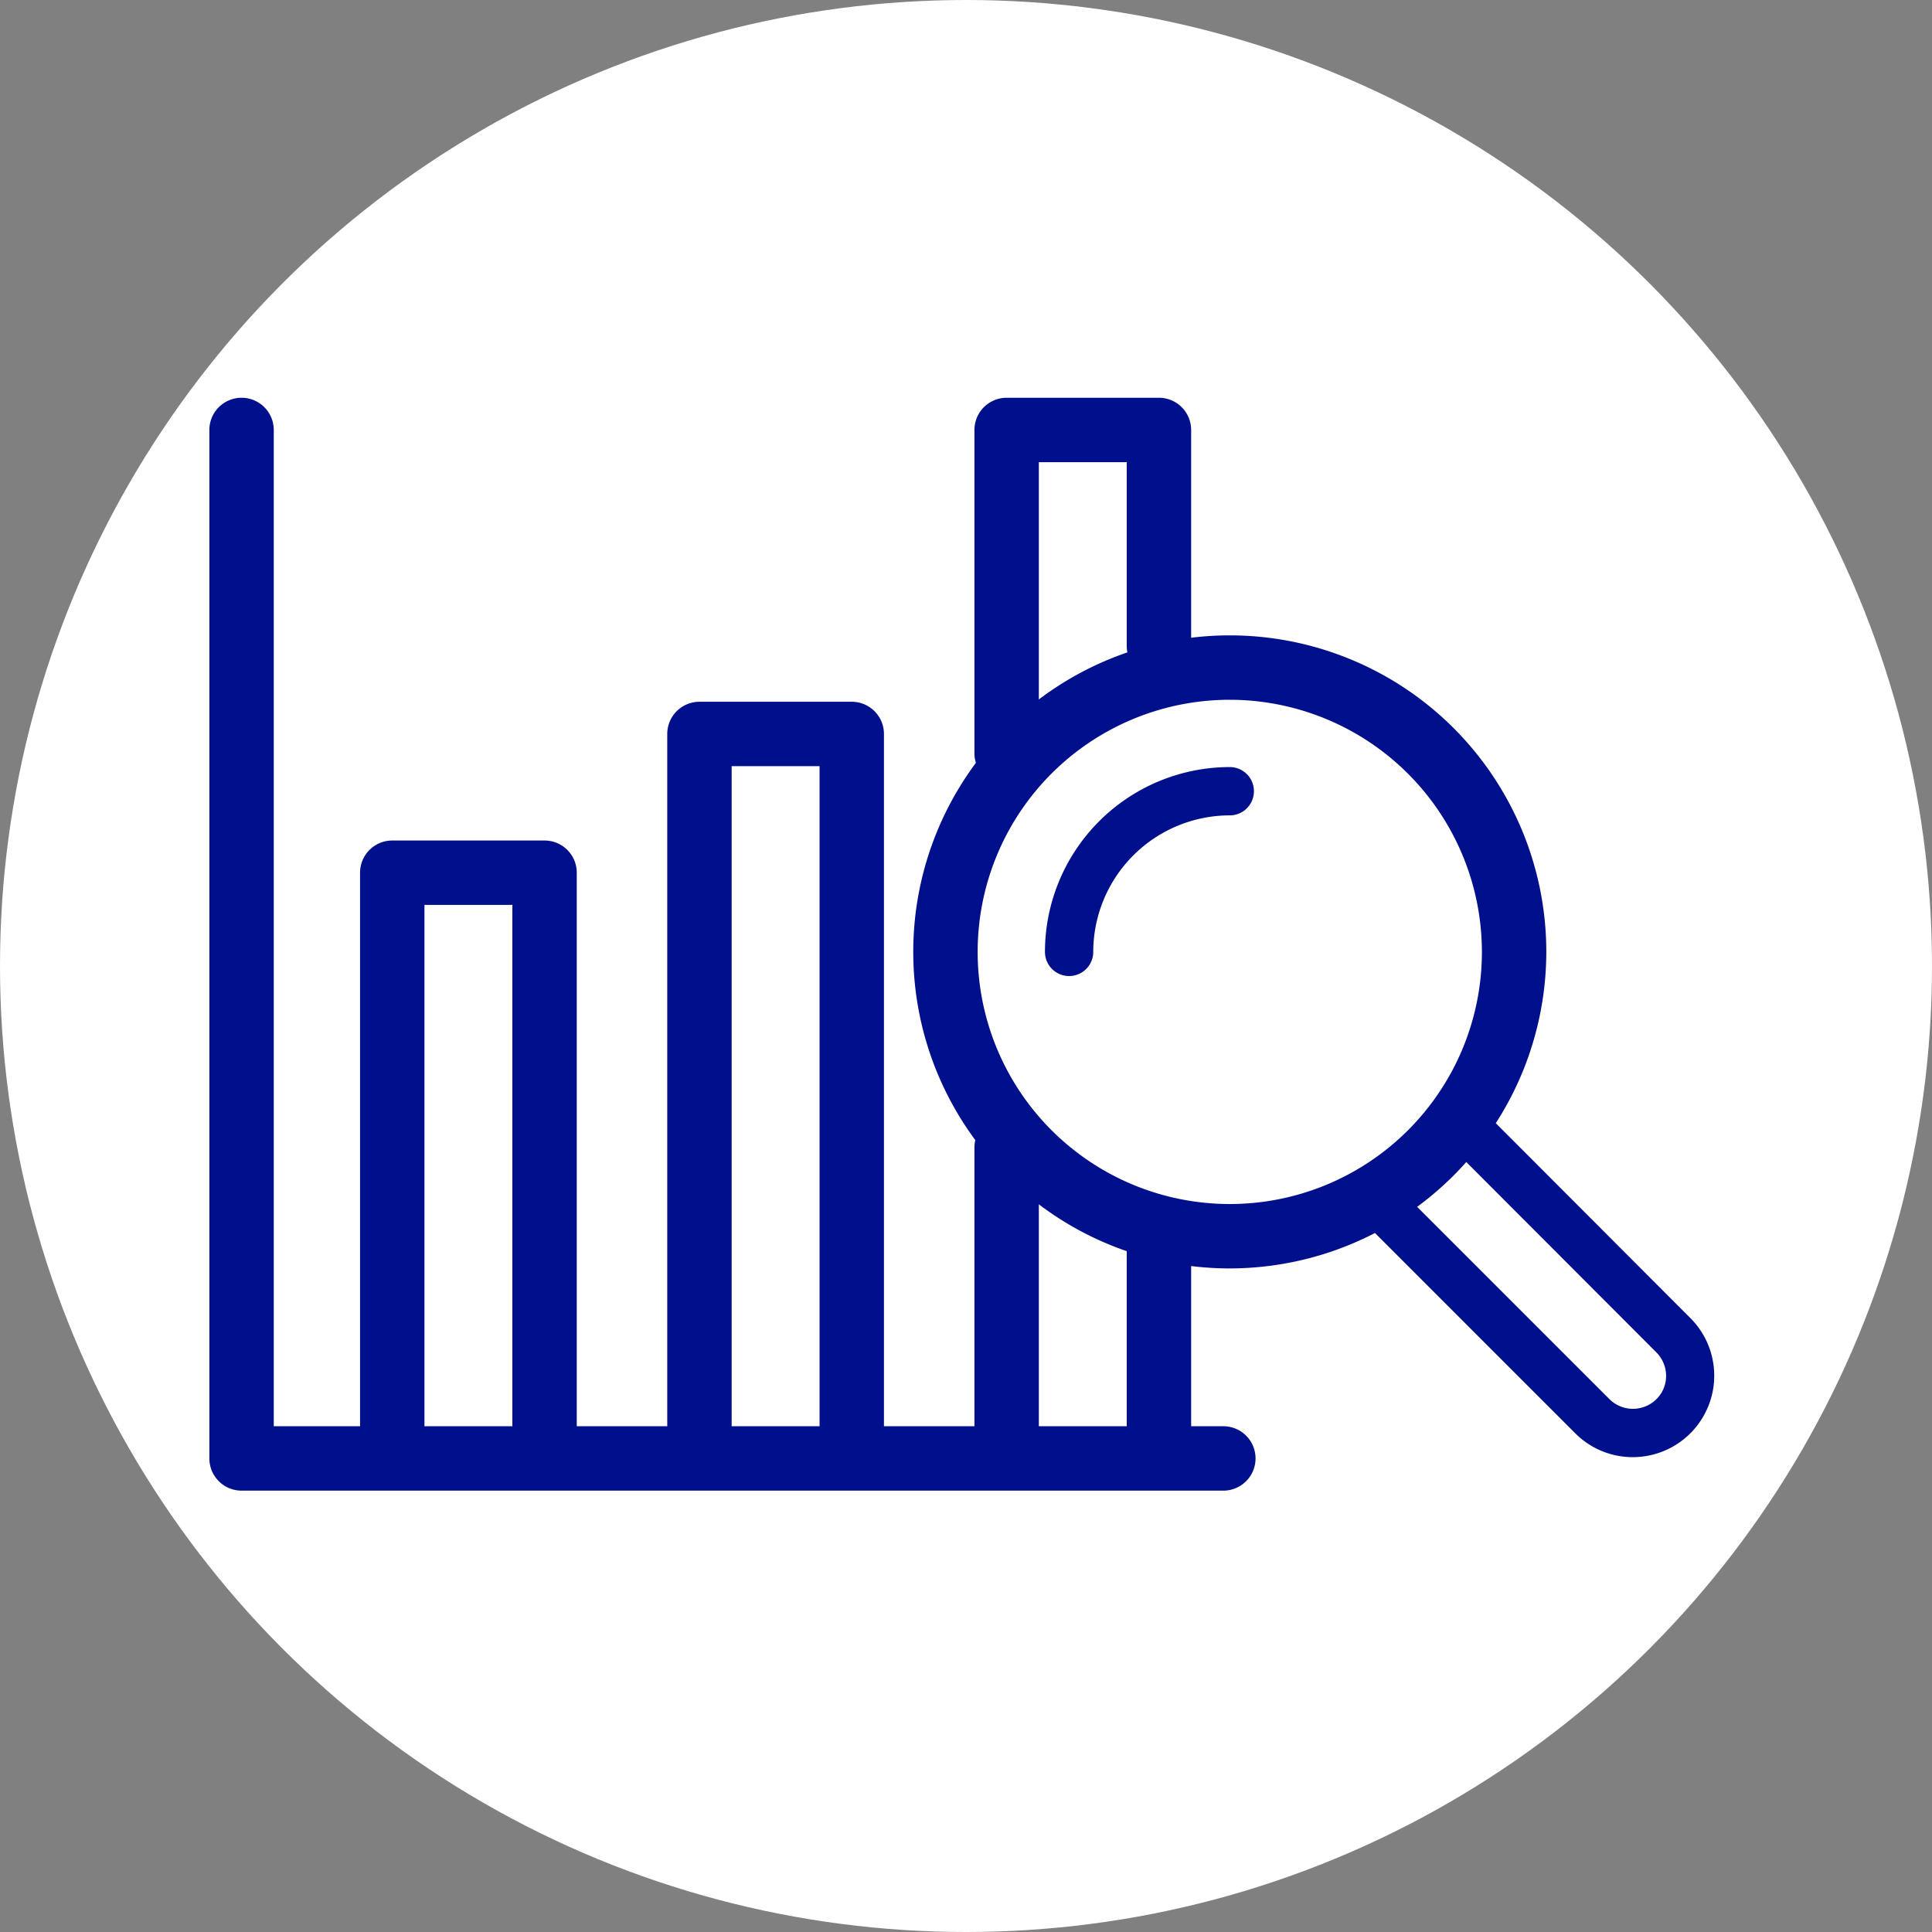
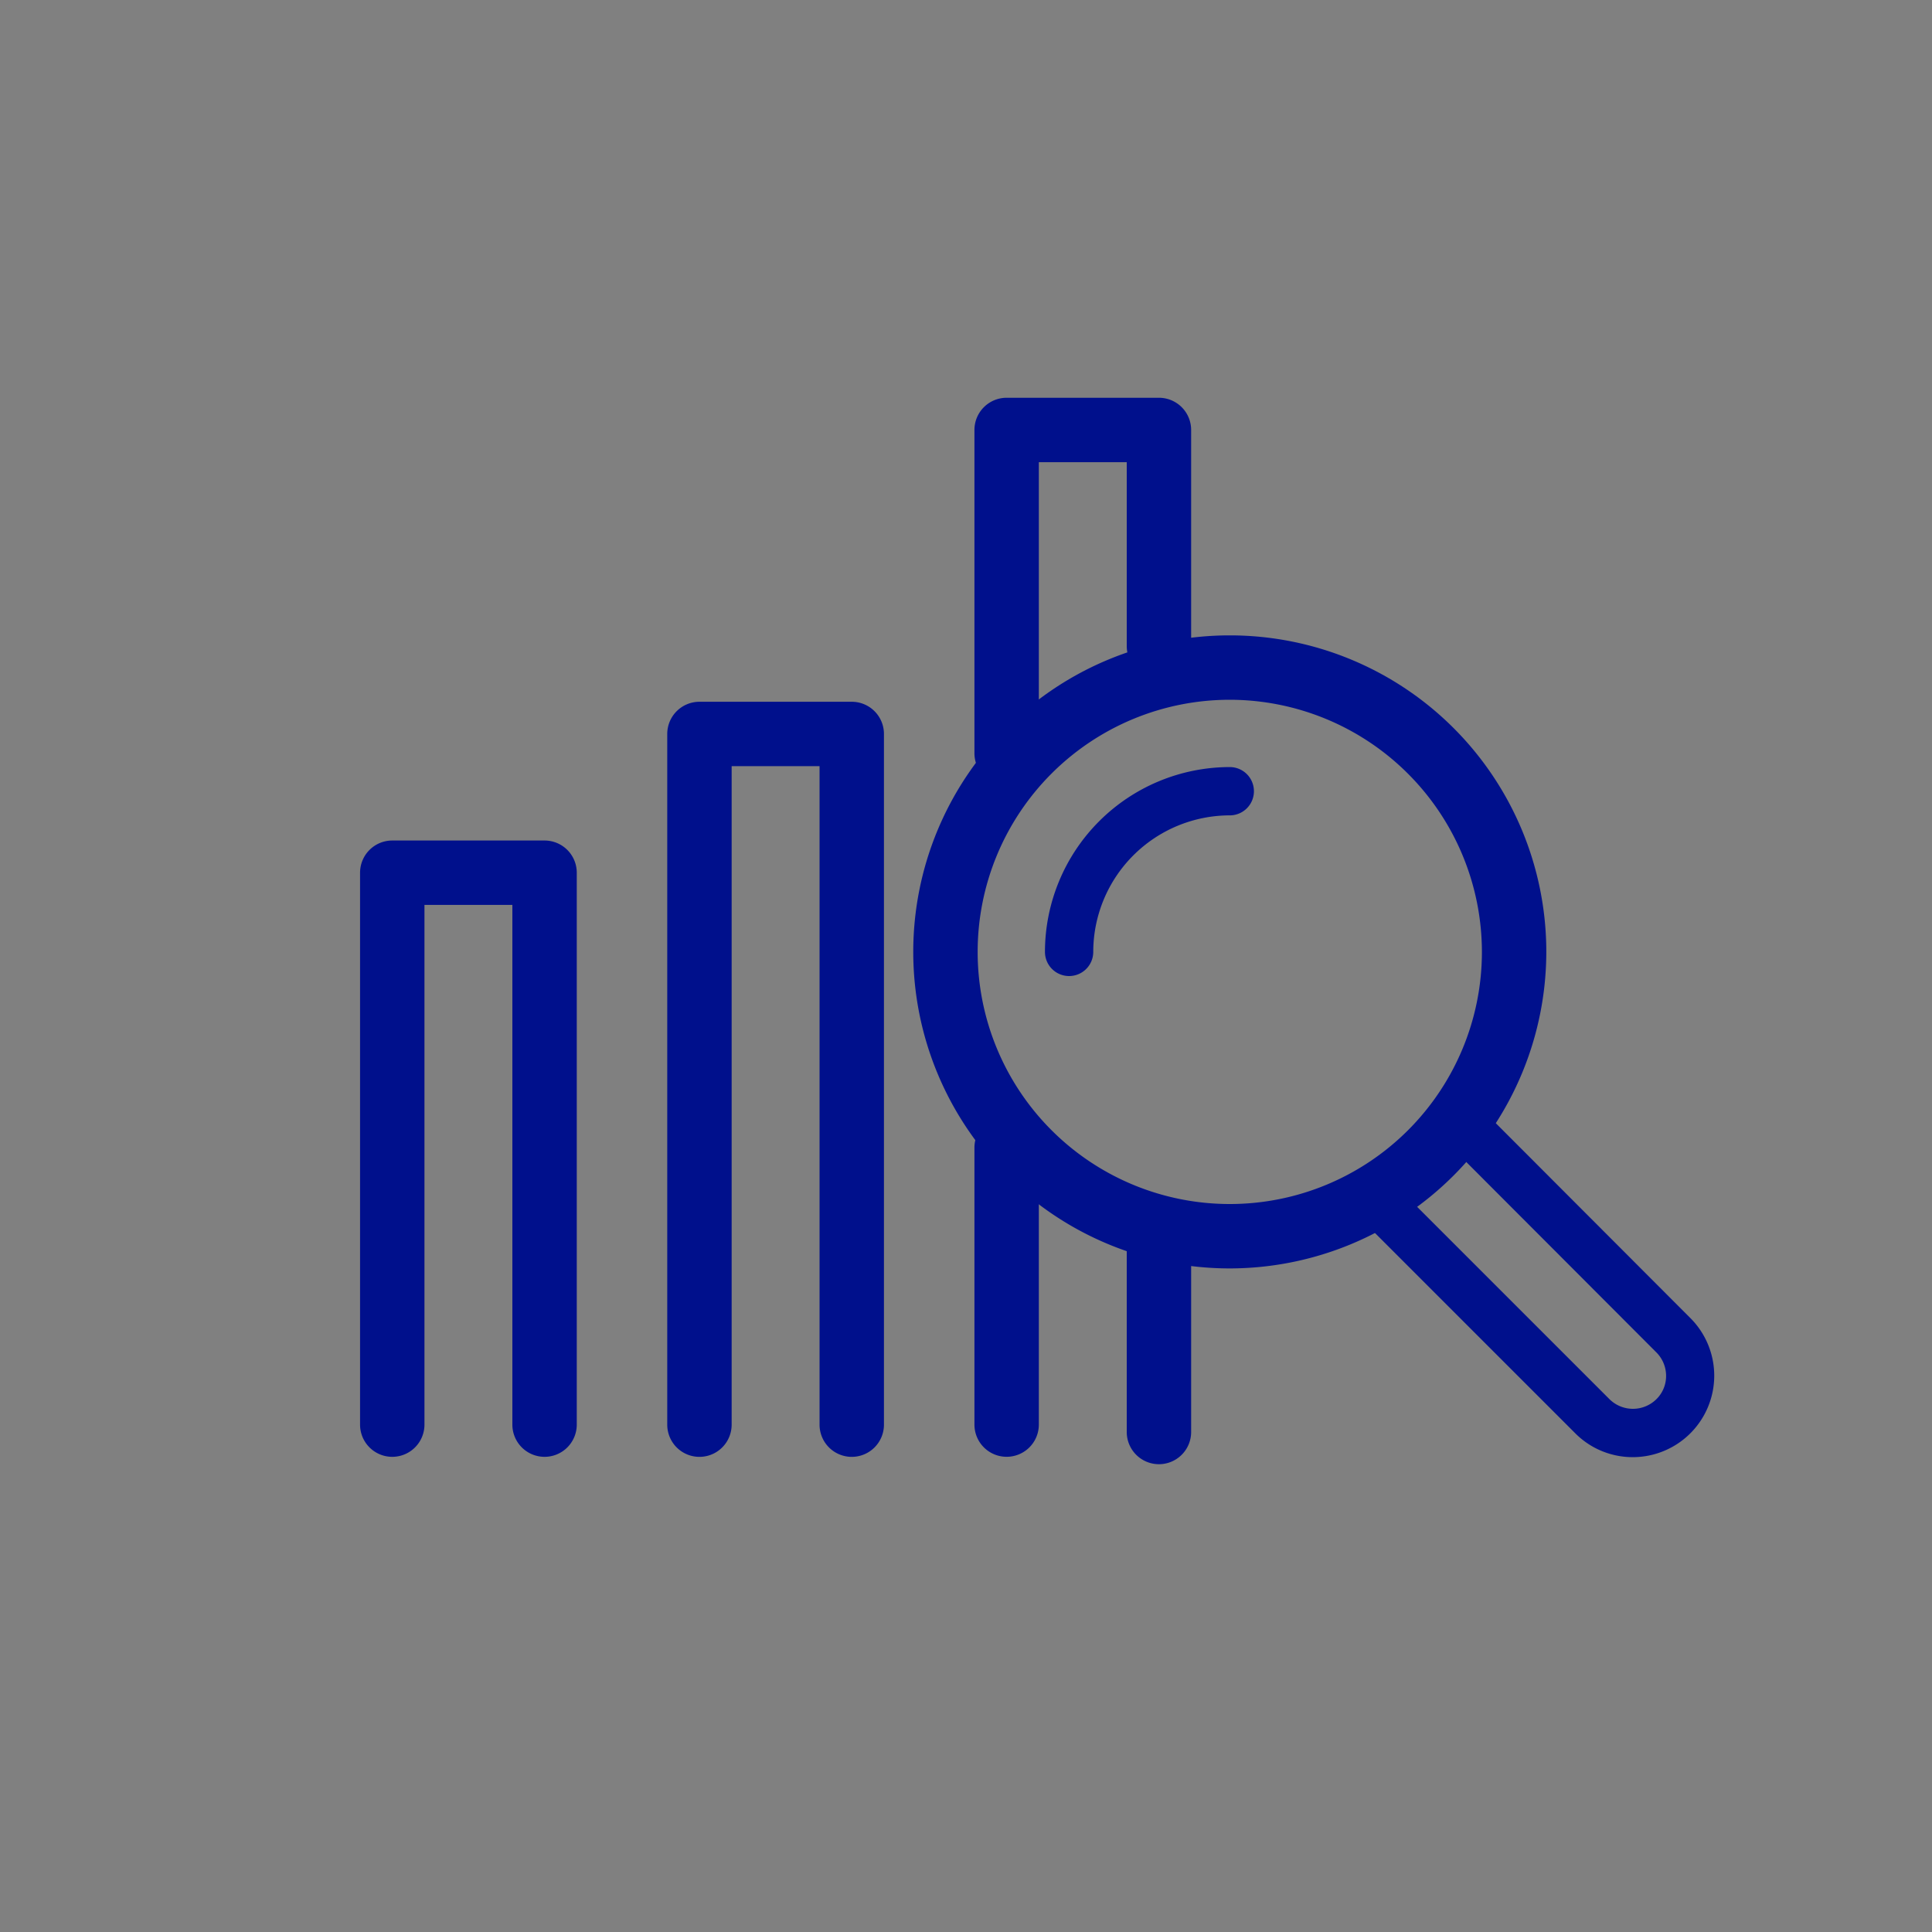
<svg xmlns="http://www.w3.org/2000/svg" width="60" height="60" viewBox="0 0 60 60">
  <rect x="0" y="0" width="60" height="60" fill="#808080" stroke="none" />
  <g id="グループ_66440" data-name="グループ 66440" transform="translate(-10069 13561.002)">
    <g id="グループ_62518" data-name="グループ 62518" transform="translate(10069 -13561)">
-       <circle id="楕円形_462" data-name="楕円形 462" cx="30" cy="30" r="30" transform="translate(0 -0.002)" fill="#fff" />
-     </g>
+       </g>
    <g id="solution-icon1" transform="translate(10074.502 -13555.649)">
-       <path id="パス_54557" data-name="パス 54557" d="M32.49,40.94H2a1,1,0,0,1-1-1V8A1,1,0,0,1,3,8V38.94H32.49a1,1,0,0,1,0,2Z" fill="#00108c" />
      <path id="パス_54558" data-name="パス 54558" d="M11.41,39.89a1,1,0,0,1-1-1V22.75H7.68V38.89a1,1,0,0,1-2,0V21.75a1,1,0,0,1,1-1h4.73a1,1,0,0,1,1,1V38.89A1,1,0,0,1,11.41,39.89Z" fill="#00108c" />
      <path id="パス_54559" data-name="パス 54559" d="M20.95,39.891a1,1,0,0,1-1-1V18.441H17.22v20.45a1,1,0,0,1-2,0V17.441a1,1,0,0,1,1-1h4.73a1,1,0,0,1,1,1v21.45A1,1,0,0,1,20.95,39.891Z" fill="#00108c" />
      <path id="パス_54560" data-name="パス 54560" d="M30.49,40.119a1,1,0,0,1-1-1v-5.83a1,1,0,0,1,2,0v5.83A1,1,0,0,1,30.49,40.119Z" fill="#00108c" />
      <path id="パス_54561" data-name="パス 54561" d="M25.76,19.04a1,1,0,0,1-1-1V8a1,1,0,0,1,1-1h4.73a1,1,0,0,1,1,1v6.71a1,1,0,1,1-2,0V9H26.76v9.04A1,1,0,0,1,25.76,19.04Z" fill="#00108c" />
      <path id="パス_54562" data-name="パス 54562" d="M25.76,39.889a1,1,0,0,1-1-1v-8.6a1,1,0,1,1,2,0v8.6A1,1,0,0,1,25.76,39.889Z" fill="#00108c" />
      <path id="パス_54563" data-name="パス 54563" d="M32.69,34.039a9.83,9.83,0,1,1,9.83-9.83A9.841,9.841,0,0,1,32.69,34.039Zm0-17.66a7.83,7.83,0,1,0,7.83,7.83A7.839,7.839,0,0,0,32.69,16.379Z" fill="#00108c" />
      <path id="パス_54564" data-name="パス 54564" d="M27.7,24.959a.75.75,0,0,1-.75-.75,5.746,5.746,0,0,1,5.74-5.74.75.75,0,0,1,0,1.5,4.245,4.245,0,0,0-4.24,4.24A.75.75,0,0,1,27.7,24.959Z" fill="#00108c" />
      <path id="パス_54565" data-name="パス 54565" d="M45.21,39.9a2.514,2.514,0,0,1-1.79-.74l-6.67-6.67a.75.75,0,0,1,1.061-1.061l6.67,6.67a1.037,1.037,0,0,0,1.459,0l0,0a1.007,1.007,0,0,0,.3-.718,1.031,1.031,0,0,0-.305-.737l-6.3-6.31a.75.75,0,0,1,1.062-1.06l6.3,6.31A2.53,2.53,0,0,1,45.21,39.9Z" fill="#00108c" />
    </g>
  </g>
</svg>